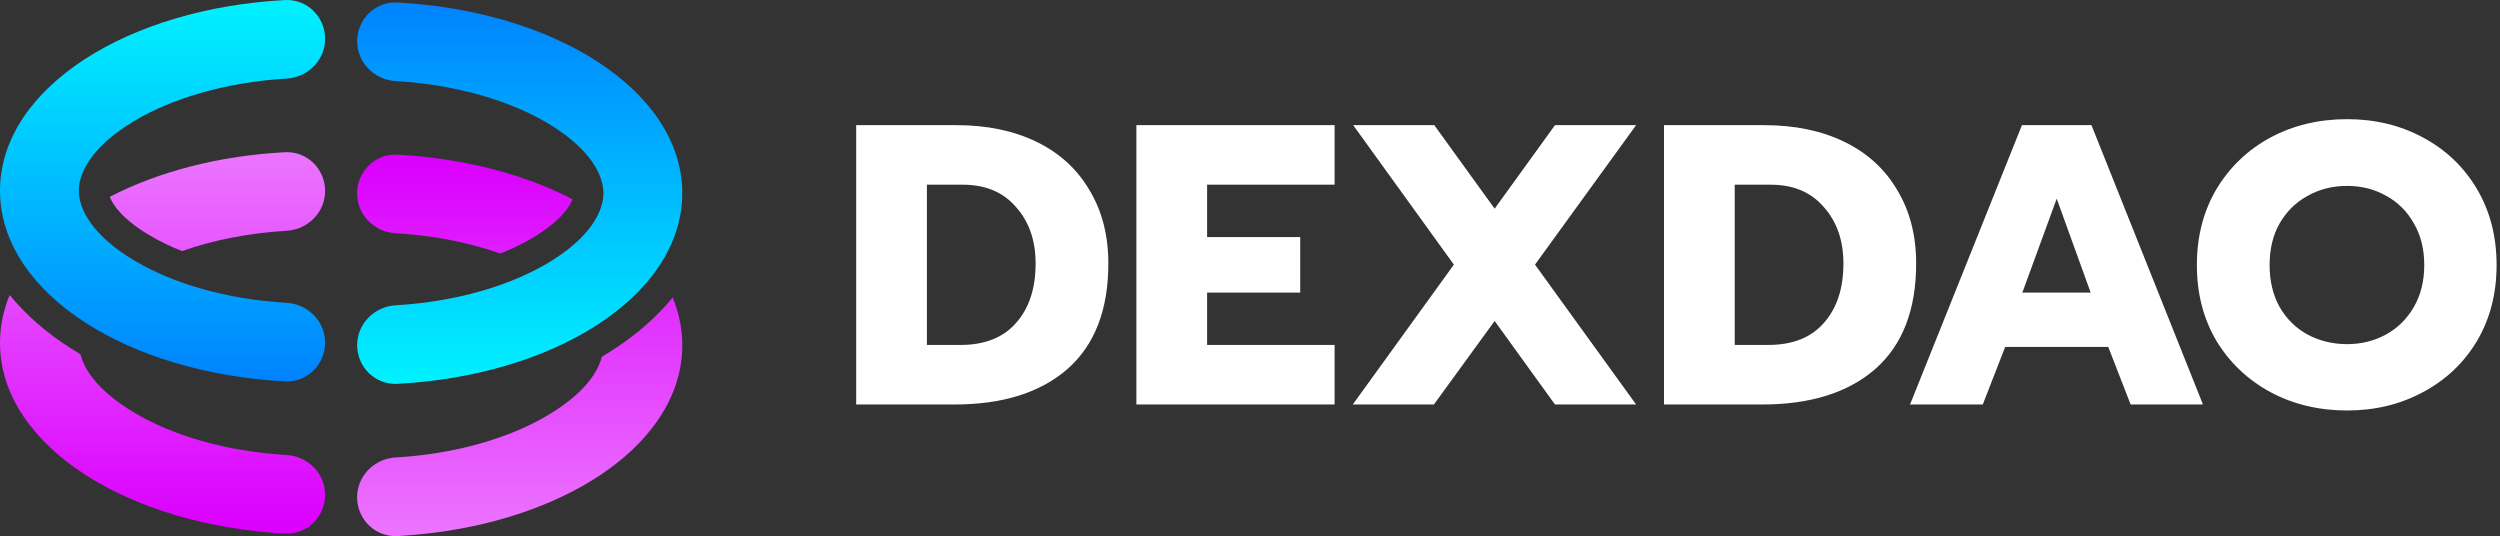
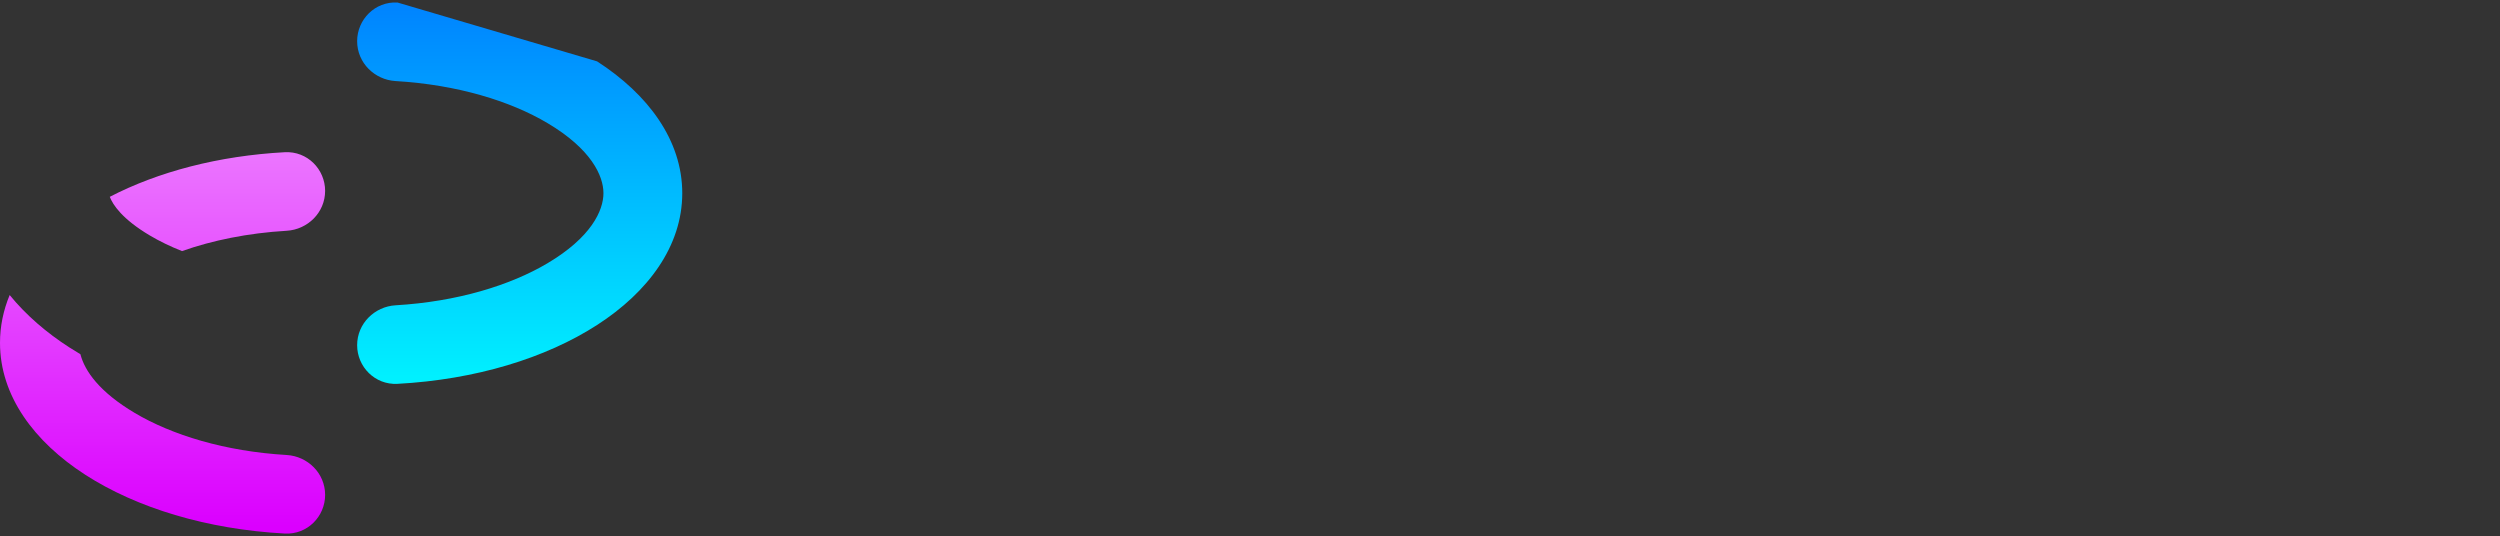
<svg xmlns="http://www.w3.org/2000/svg" width="513" height="110" fill="none">
  <rect width="100%" height="100%" fill="#333333" stroke="none" />
-   <path fill="url(#a)" fill-rule="evenodd" d="M73.285 39.668c0-4.424 3.645-8.18 8.278-7.93 13.577.729 26.022 4.02 35.909 9.151-.622 1.622-2.529 4.56-8.238 7.945-1.933 1.146-4.136 2.223-6.579 3.191-6.205-2.19-13.488-3.698-21.49-4.17-4.27-.252-7.88-3.71-7.88-8.187zM123.5 73.192c-.882 3.428-3.881 7.74-11.165 12.057-7.64 4.53-18.504 7.875-31.17 8.623-4.27.25-7.88 3.709-7.88 8.186 0 4.424 3.645 8.179 8.278 7.93 16.002-.859 30.431-5.279 40.953-12.072C132.995 91.15 140 81.724 140 70.864c0-3.43-.698-6.716-1.984-9.82l.001.001c-3.362 4.13-7.567 7.728-12.203 10.721a64.96 64.96 0 0 1-2.314 1.427z" clip-rule="evenodd" />
  <path fill="url(#b)" fill-rule="evenodd" d="M66.715 39.164c0-4.424-3.645-8.18-8.278-7.93-13.577.729-26.022 4.021-35.909 9.152.622 1.622 2.53 4.56 8.238 7.945 1.933 1.146 4.136 2.222 6.58 3.19 6.204-2.189 13.487-3.698 21.489-4.17 4.27-.251 7.88-3.71 7.88-8.187zM16.5 72.688c.882 3.428 3.881 7.74 11.165 12.058 7.64 4.53 18.504 7.875 31.17 8.622 4.27.251 7.88 3.71 7.88 8.186 0 4.425-3.645 8.179-8.278 7.931-16.002-.86-30.43-5.28-40.953-12.072C7.004 90.647 0 81.22 0 70.359c0-3.429.698-6.716 1.984-9.82v.001c3.36 4.131 7.566 7.729 12.202 10.722.755.487 1.526.963 2.314 1.426z" clip-rule="evenodd" />
-   <path fill="url(#c)" fill-rule="evenodd" d="M81.563.515c-4.633-.248-8.278 3.507-8.278 7.93 0 4.478 3.61 7.936 7.88 8.188 12.666.747 23.53 4.092 31.17 8.622 8.965 5.314 11.492 10.816 11.492 14.386 0 3.57-2.527 9.072-11.492 14.386-7.64 4.53-18.504 7.875-31.17 8.622-4.27.252-7.88 3.71-7.88 8.187 0 4.424 3.645 8.18 8.278 7.93 16.002-.859 30.431-5.279 40.953-12.072C132.996 59.928 140 50.501 140 39.641s-7.004-20.287-17.484-27.053C111.994 5.795 97.565 1.375 81.563.515z" clip-rule="evenodd" />
-   <path fill="url(#d)" fill-rule="evenodd" d="M58.437.012c4.633-.249 8.278 3.506 8.278 7.93 0 4.478-3.61 7.936-7.88 8.187-12.666.747-23.53 4.092-31.17 8.622-8.965 5.315-11.492 10.816-11.492 14.386 0 3.57 2.527 9.072 11.492 14.387 7.64 4.53 18.504 7.875 31.17 8.621 4.27.252 7.88 3.71 7.88 8.187 0 4.424-3.645 8.18-8.278 7.93-16.002-.858-30.43-5.278-40.953-12.072C7.004 59.425 0 49.998 0 39.137c0-10.86 7.004-20.287 17.484-27.053C28.006 5.291 42.435.871 58.437.012z" clip-rule="evenodd" />
+   <path fill="url(#c)" fill-rule="evenodd" d="M81.563.515c-4.633-.248-8.278 3.507-8.278 7.93 0 4.478 3.61 7.936 7.88 8.188 12.666.747 23.53 4.092 31.17 8.622 8.965 5.314 11.492 10.816 11.492 14.386 0 3.57-2.527 9.072-11.492 14.386-7.64 4.53-18.504 7.875-31.17 8.622-4.27.252-7.88 3.71-7.88 8.187 0 4.424 3.645 8.18 8.278 7.93 16.002-.859 30.431-5.279 40.953-12.072C132.996 59.928 140 50.501 140 39.641s-7.004-20.287-17.484-27.053z" clip-rule="evenodd" />
  <g clip-path="url(#e)">
-     <path fill="#fff" d="M175.69 25.682h20.582c6.287 0 11.781 1.148 16.482 3.444 4.701 2.296 8.309 5.603 10.824 9.922 2.569 4.264 3.854 9.266 3.854 15.006 0 9.512-2.788 16.728-8.364 21.648C213.492 80.567 205.757 83 195.862 83H175.69V25.682zm21.402 45.1c4.975 0 8.774-1.503 11.398-4.51 2.679-3.007 4.018-7.08 4.018-12.218 0-4.701-1.339-8.555-4.018-11.562-2.624-3.061-6.259-4.592-10.906-4.592h-7.38v32.882h6.888zm36.094-45.1h40.672V37.9H247.7v10.742h19.106V60.04H247.7v10.742h26.158V83h-40.672V25.682zM298.337 54.3l-20.664-28.618h16.646l12.382 17.138 12.382-17.138h16.646L314.983 54.3 335.729 83h-16.646l-12.382-17.138L294.237 83h-16.646l20.746-28.7zm43.115-28.618h20.582c6.286 0 11.78 1.148 16.482 3.444 4.701 2.296 8.309 5.603 10.824 9.922 2.569 4.264 3.854 9.266 3.854 15.006 0 9.512-2.788 16.728-8.364 21.648C379.254 80.567 371.518 83 361.624 83h-20.172V25.682zm21.402 45.1c4.974 0 8.774-1.503 11.398-4.51 2.678-3.007 4.018-7.08 4.018-12.218 0-4.701-1.34-8.555-4.018-11.562-2.624-3.061-6.26-4.592-10.906-4.592h-7.38v32.882h6.888zm52.049-45.1h14.268L452.049 83h-14.842l-4.592-11.808h-21.156L406.867 83h-14.924l22.96-57.318zm14.104 34.358-6.97-19.27-7.052 19.27h14.022zm52.625 24.19c-5.795 0-11.043-1.257-15.744-3.772-4.647-2.515-8.337-6.013-11.07-10.496-2.679-4.537-4.018-9.73-4.018-15.58s1.339-11.043 4.018-15.58c2.733-4.537 6.423-8.063 11.07-10.578 4.701-2.515 9.949-3.772 15.744-3.772 5.74 0 10.933 1.257 15.58 3.772 4.701 2.515 8.391 6.04 11.07 10.578 2.679 4.537 4.018 9.73 4.018 15.58s-1.339 11.043-4.018 15.58c-2.679 4.483-6.369 7.981-11.07 10.496-4.647 2.515-9.84 3.772-15.58 3.772zm0-13.612c2.897 0 5.549-.656 7.954-1.968 2.405-1.312 4.319-3.198 5.74-5.658 1.421-2.46 2.132-5.33 2.132-8.61 0-3.28-.711-6.123-2.132-8.528-1.367-2.46-3.253-4.346-5.658-5.658-2.405-1.367-5.084-2.05-8.036-2.05-3.007 0-5.713.683-8.118 2.05-2.405 1.312-4.319 3.198-5.74 5.658-1.367 2.405-2.05 5.248-2.05 8.528 0 3.28.683 6.15 2.05 8.61 1.421 2.46 3.335 4.346 5.74 5.658 2.46 1.312 5.166 1.968 8.118 1.968z" />
-   </g>
+     </g>
  <defs>
    <linearGradient id="a" x1="106.643" x2="106.643" y1="108.576" y2="33.151" gradientUnits="userSpaceOnUse">
      <stop stop-color="#EB73FF" />
      <stop offset="1" stop-color="#DB00FF" />
    </linearGradient>
    <linearGradient id="b" x1="33.357" x2="33.357" y1="108.072" y2="32.647" gradientUnits="userSpaceOnUse">
      <stop stop-color="#DB00FF" />
      <stop offset="1" stop-color="#EB73FF" />
    </linearGradient>
    <linearGradient id="c" x1="106.643" x2="106.643" y1="1.929" y2="77.353" gradientUnits="userSpaceOnUse">
      <stop stop-color="#0085FF" />
      <stop offset="1" stop-color="#00F0FF" />
    </linearGradient>
    <linearGradient id="d" x1="33.357" x2="33.357" y1="1.425" y2="76.85" gradientUnits="userSpaceOnUse">
      <stop stop-color="#00F0FF" />
      <stop offset="1" stop-color="#0085FF" />
    </linearGradient>
    <clipPath id="e">
-       <path fill="#fff" d="M175 24h338v61H175z" />
-     </clipPath>
+       </clipPath>
  </defs>
</svg>